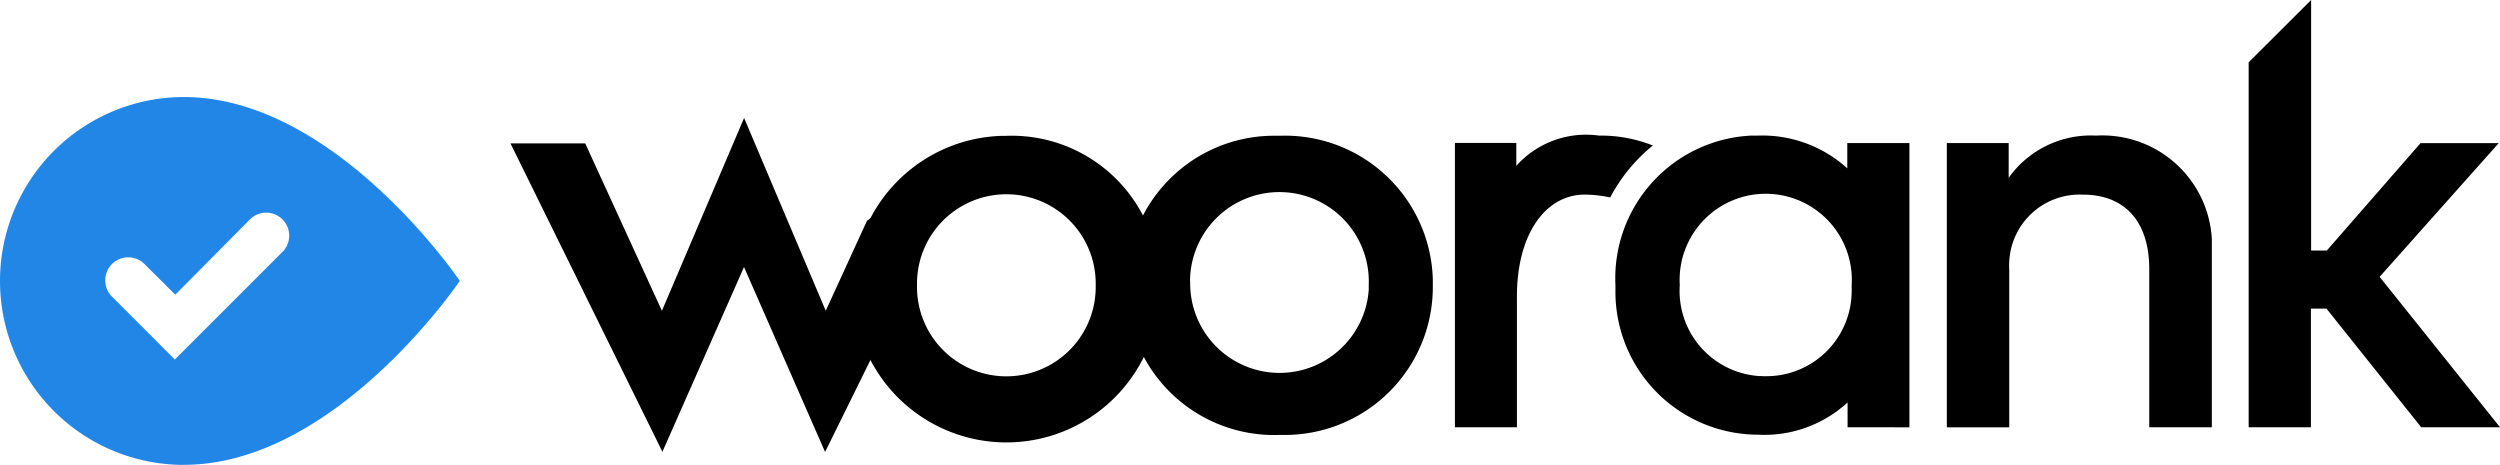
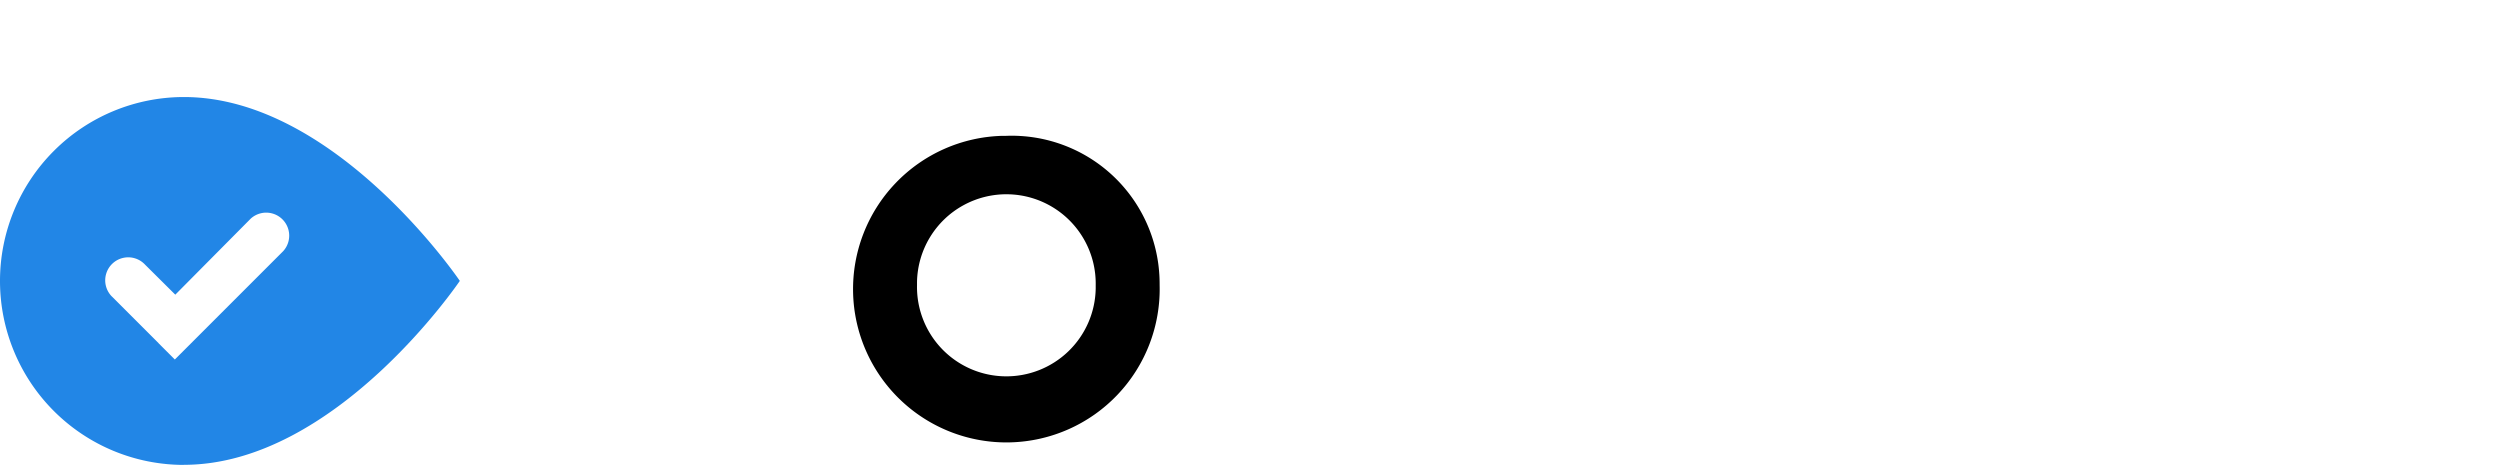
<svg xmlns="http://www.w3.org/2000/svg" id="Layer_1" data-name="Layer 1" viewBox="0 0 610.84 113.57">
  <defs>
    <style>.cls-1,.cls-2{fill-rule:evenodd;}.cls-2{fill:#2286e6;}</style>
  </defs>
  <title>LT_WooRank_new blue</title>
  <g id="Group_117" data-name="Group 117">
    <g id="woorank-widget">
      <g id="Group">
        <g id="Shape">
          <path id="Path_17" data-name="Path 17" class="cls-1" d="M398.91,310a37.46,37.46,0,1,1-38.37-36.52l.88,0a36.14,36.14,0,0,1,37.46,34.78C398.9,308.78,398.91,309.37,398.91,310Zm-59.28,0a21.83,21.83,0,1,0,43.66.82c0-.27,0-.55,0-.82a21.83,21.83,0,0,0-43.66-.82Z" transform="translate(-115.57 -240.29)" />
-           <path id="Path_18" data-name="Path 18" class="cls-1" d="M465.66,310a36.15,36.15,0,0,1-35.73,36.56c-.58,0-1.17,0-1.76,0a36.1,36.1,0,0,1-37.36-34.76c0-.59,0-1.19,0-1.78a36.07,36.07,0,0,1,35.59-36.56c.61,0,1.22,0,1.82,0a36.13,36.13,0,0,1,37.43,34.78C465.66,308.79,465.66,309.37,465.66,310Zm-59.28,0A21.84,21.84,0,0,0,450,311.12c0-.39,0-.77,0-1.16a21.84,21.84,0,1,0-43.66-1.16C406.37,309.19,406.37,309.57,406.38,310ZM509,288.54a29.67,29.67,0,0,0-6.23-.7c-9.66,0-16.71,9.83-16.56,25.38v31.46H471.06V275.22h15v5.59a22.87,22.87,0,0,1,20.19-7.39,34.49,34.49,0,0,1,13.17,2.42A41,41,0,0,0,509,288.54Zm58,56.14v-6.06a30,30,0,0,1-21.89,7.88,34.9,34.9,0,0,1-34.83-35c0-.53,0-1.05,0-1.58a34.89,34.89,0,0,1,33.21-36.5c.52,0,1,0,1.58,0a30.89,30.89,0,0,1,21.86,8v-6.18h15.18v69.46ZM547,332.21a20.84,20.84,0,0,0,21-20.63c0-.55,0-1.09,0-1.63a21,21,0,0,0-42-2.55,21.69,21.69,0,0,0,0,2.55,20.84,20.84,0,0,0,19.36,22.22c.54,0,1.08.05,1.62.05Zm109-31.16v43.64H640.71V306.05c0-11.67-6-18.2-16.21-18.2a17.21,17.21,0,0,0-18,16.4,15.86,15.86,0,0,0,0,1.95v38.5H591.25V275.24h15.11v8.49a24.7,24.7,0,0,1,21.37-10.31A26.8,26.8,0,0,1,656,298.69c0,.78,0,1.57,0,2.36Zm28.1.45L707,275.26h19.1L697,307.93l29.42,36.76H707.16l-23.15-29h-3.8v29H665V255.51l15.26-15.22V301.5ZM335,310.56a26.44,26.44,0,0,1,13.32-22.94l6-12.29-26.91,18.89-10.08,22-19.95-47.11L277.3,316.23l-18.74-40.9H240.3l37.12,75.35,19.94-45.15,19.81,45.19,18.06-36.61a26.54,26.54,0,0,1-.27-3.56Z" transform="translate(-115.57 -240.29)" />
        </g>
        <path id="Shape-2" class="cls-2" d="M160.51,353.86c37.05,0,67.41-44.94,67.41-44.94S197.53,264,160.51,264a44.94,44.94,0,1,0,0,89.88Zm-6.22-29.73,4,4,4-4,22.47-22.47a5.62,5.62,0,0,0-7.94-7.94l-18.42,18.57L151,304.94a5.62,5.62,0,1,0-8.2,7.69l.26.25,11.24,11.24Z" transform="translate(-115.57 -240.29)" />
      </g>
    </g>
  </g>
</svg>